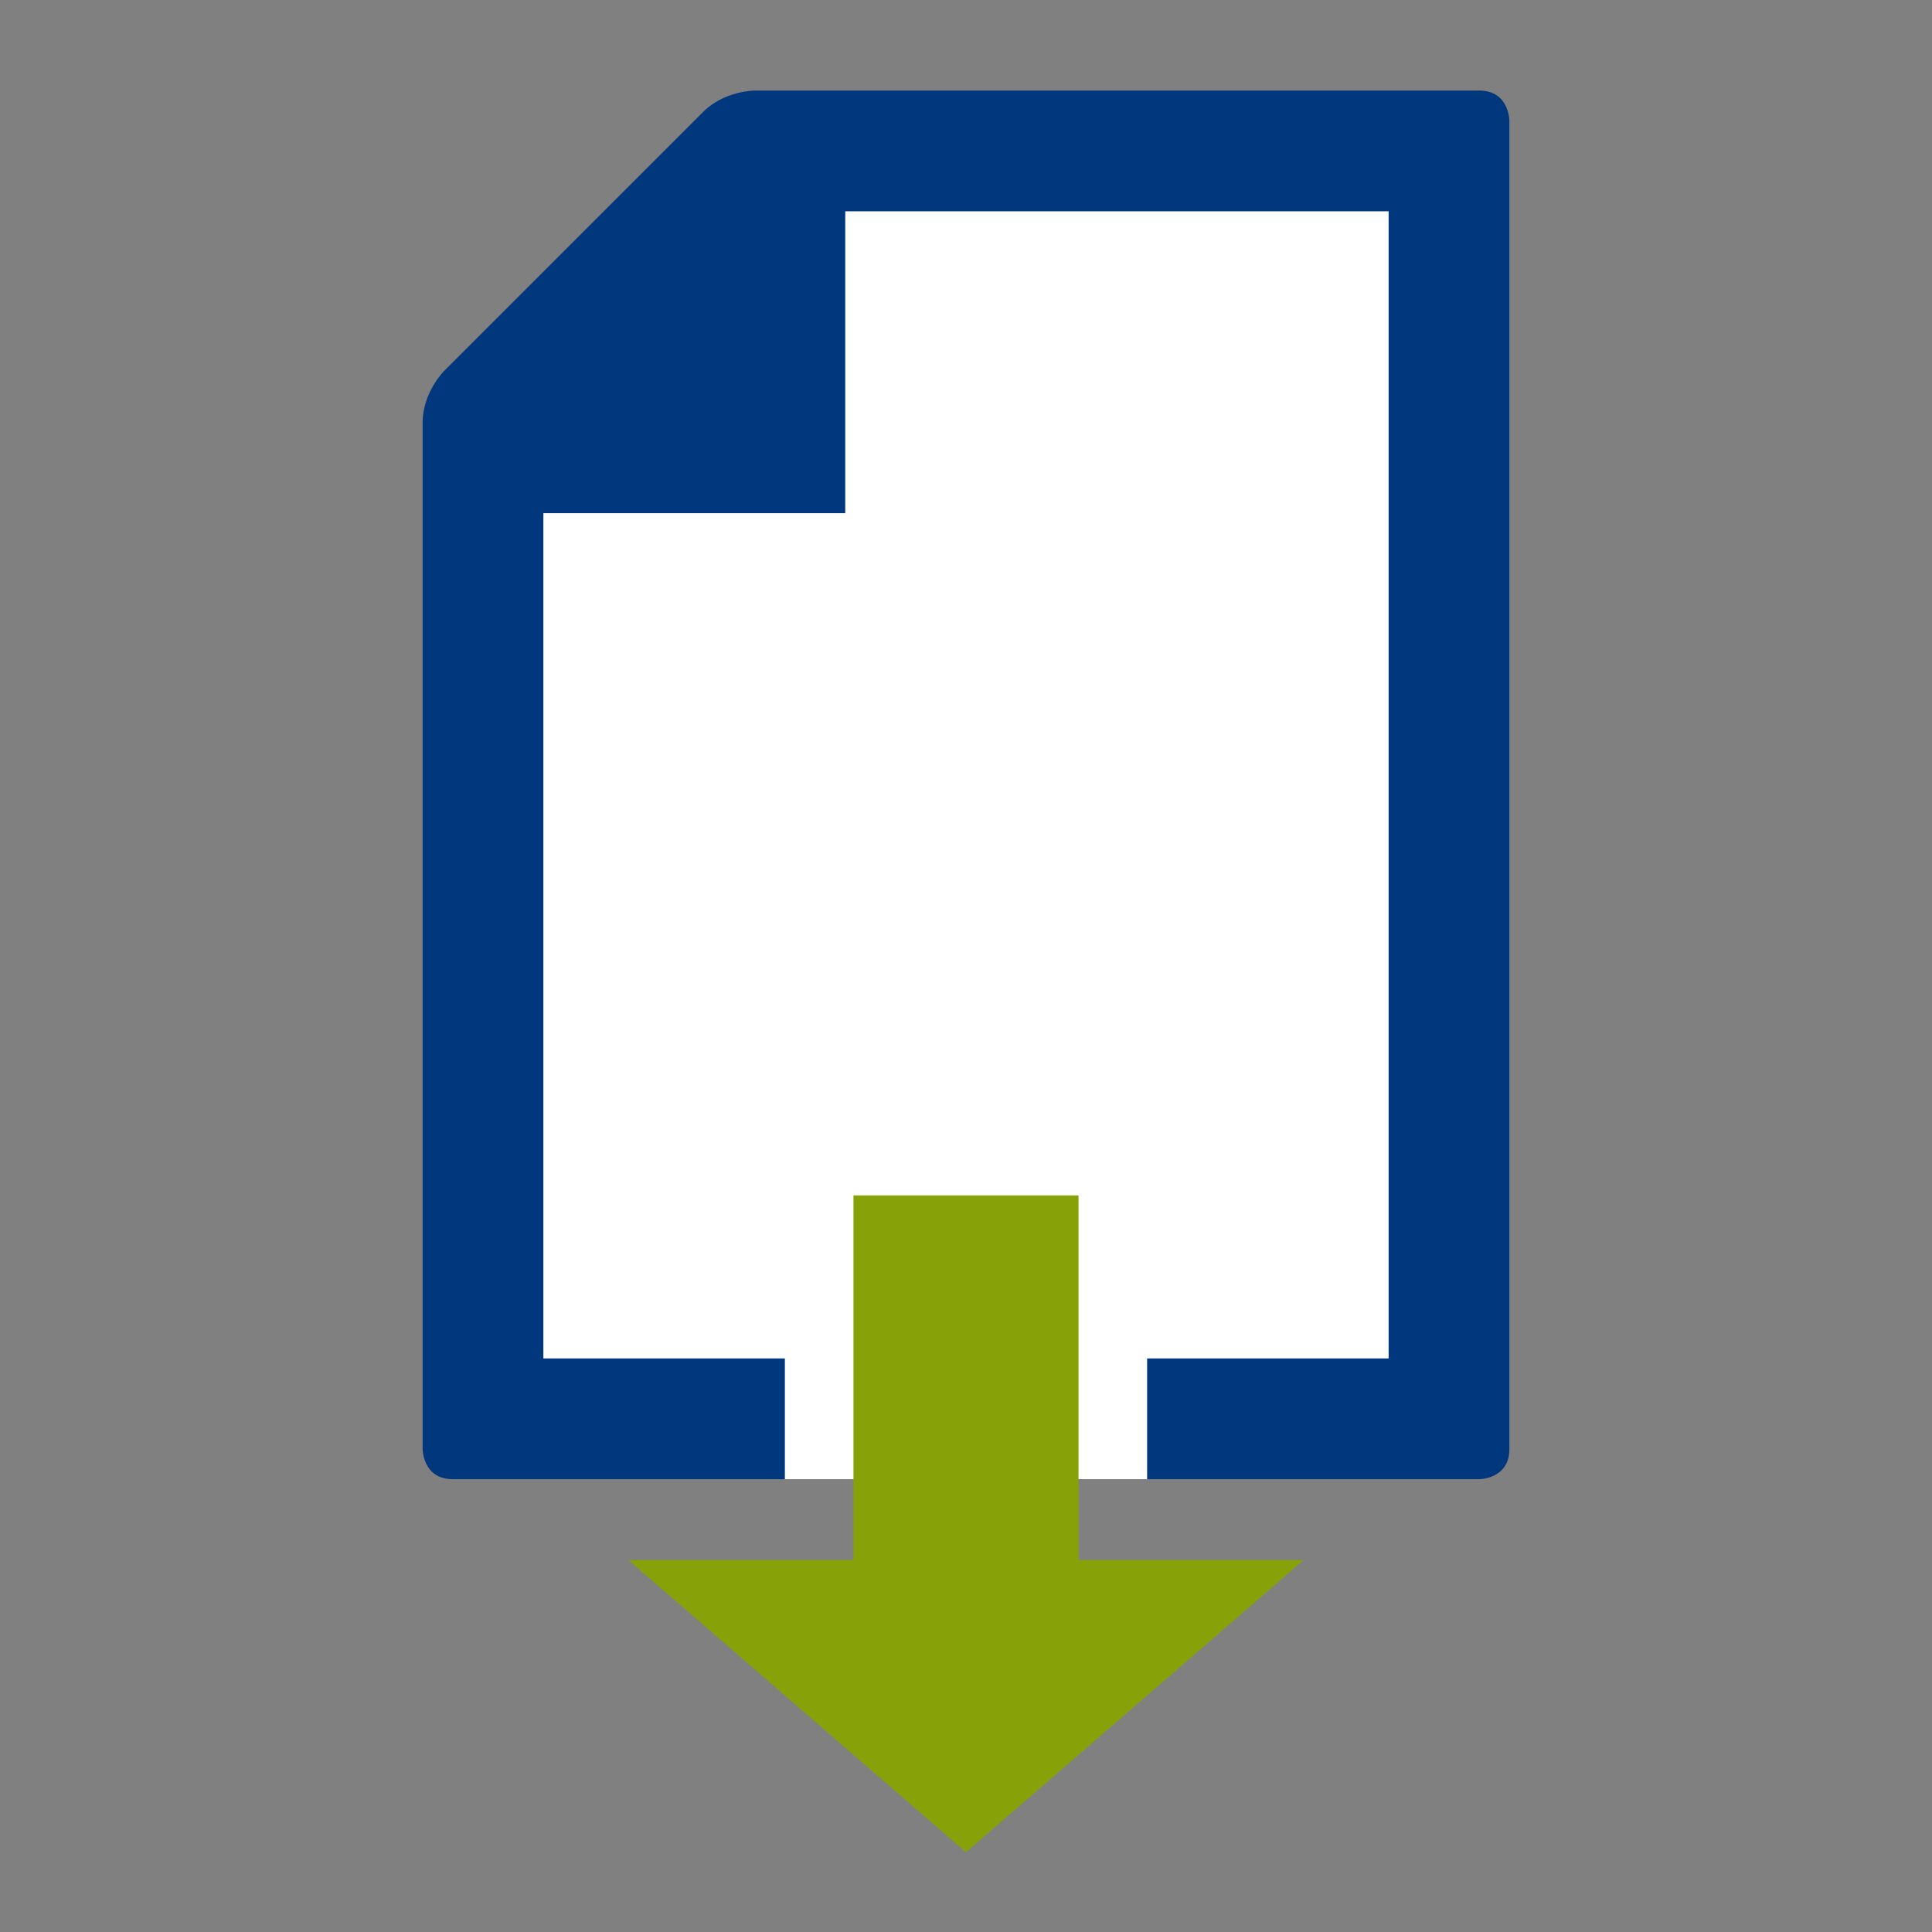
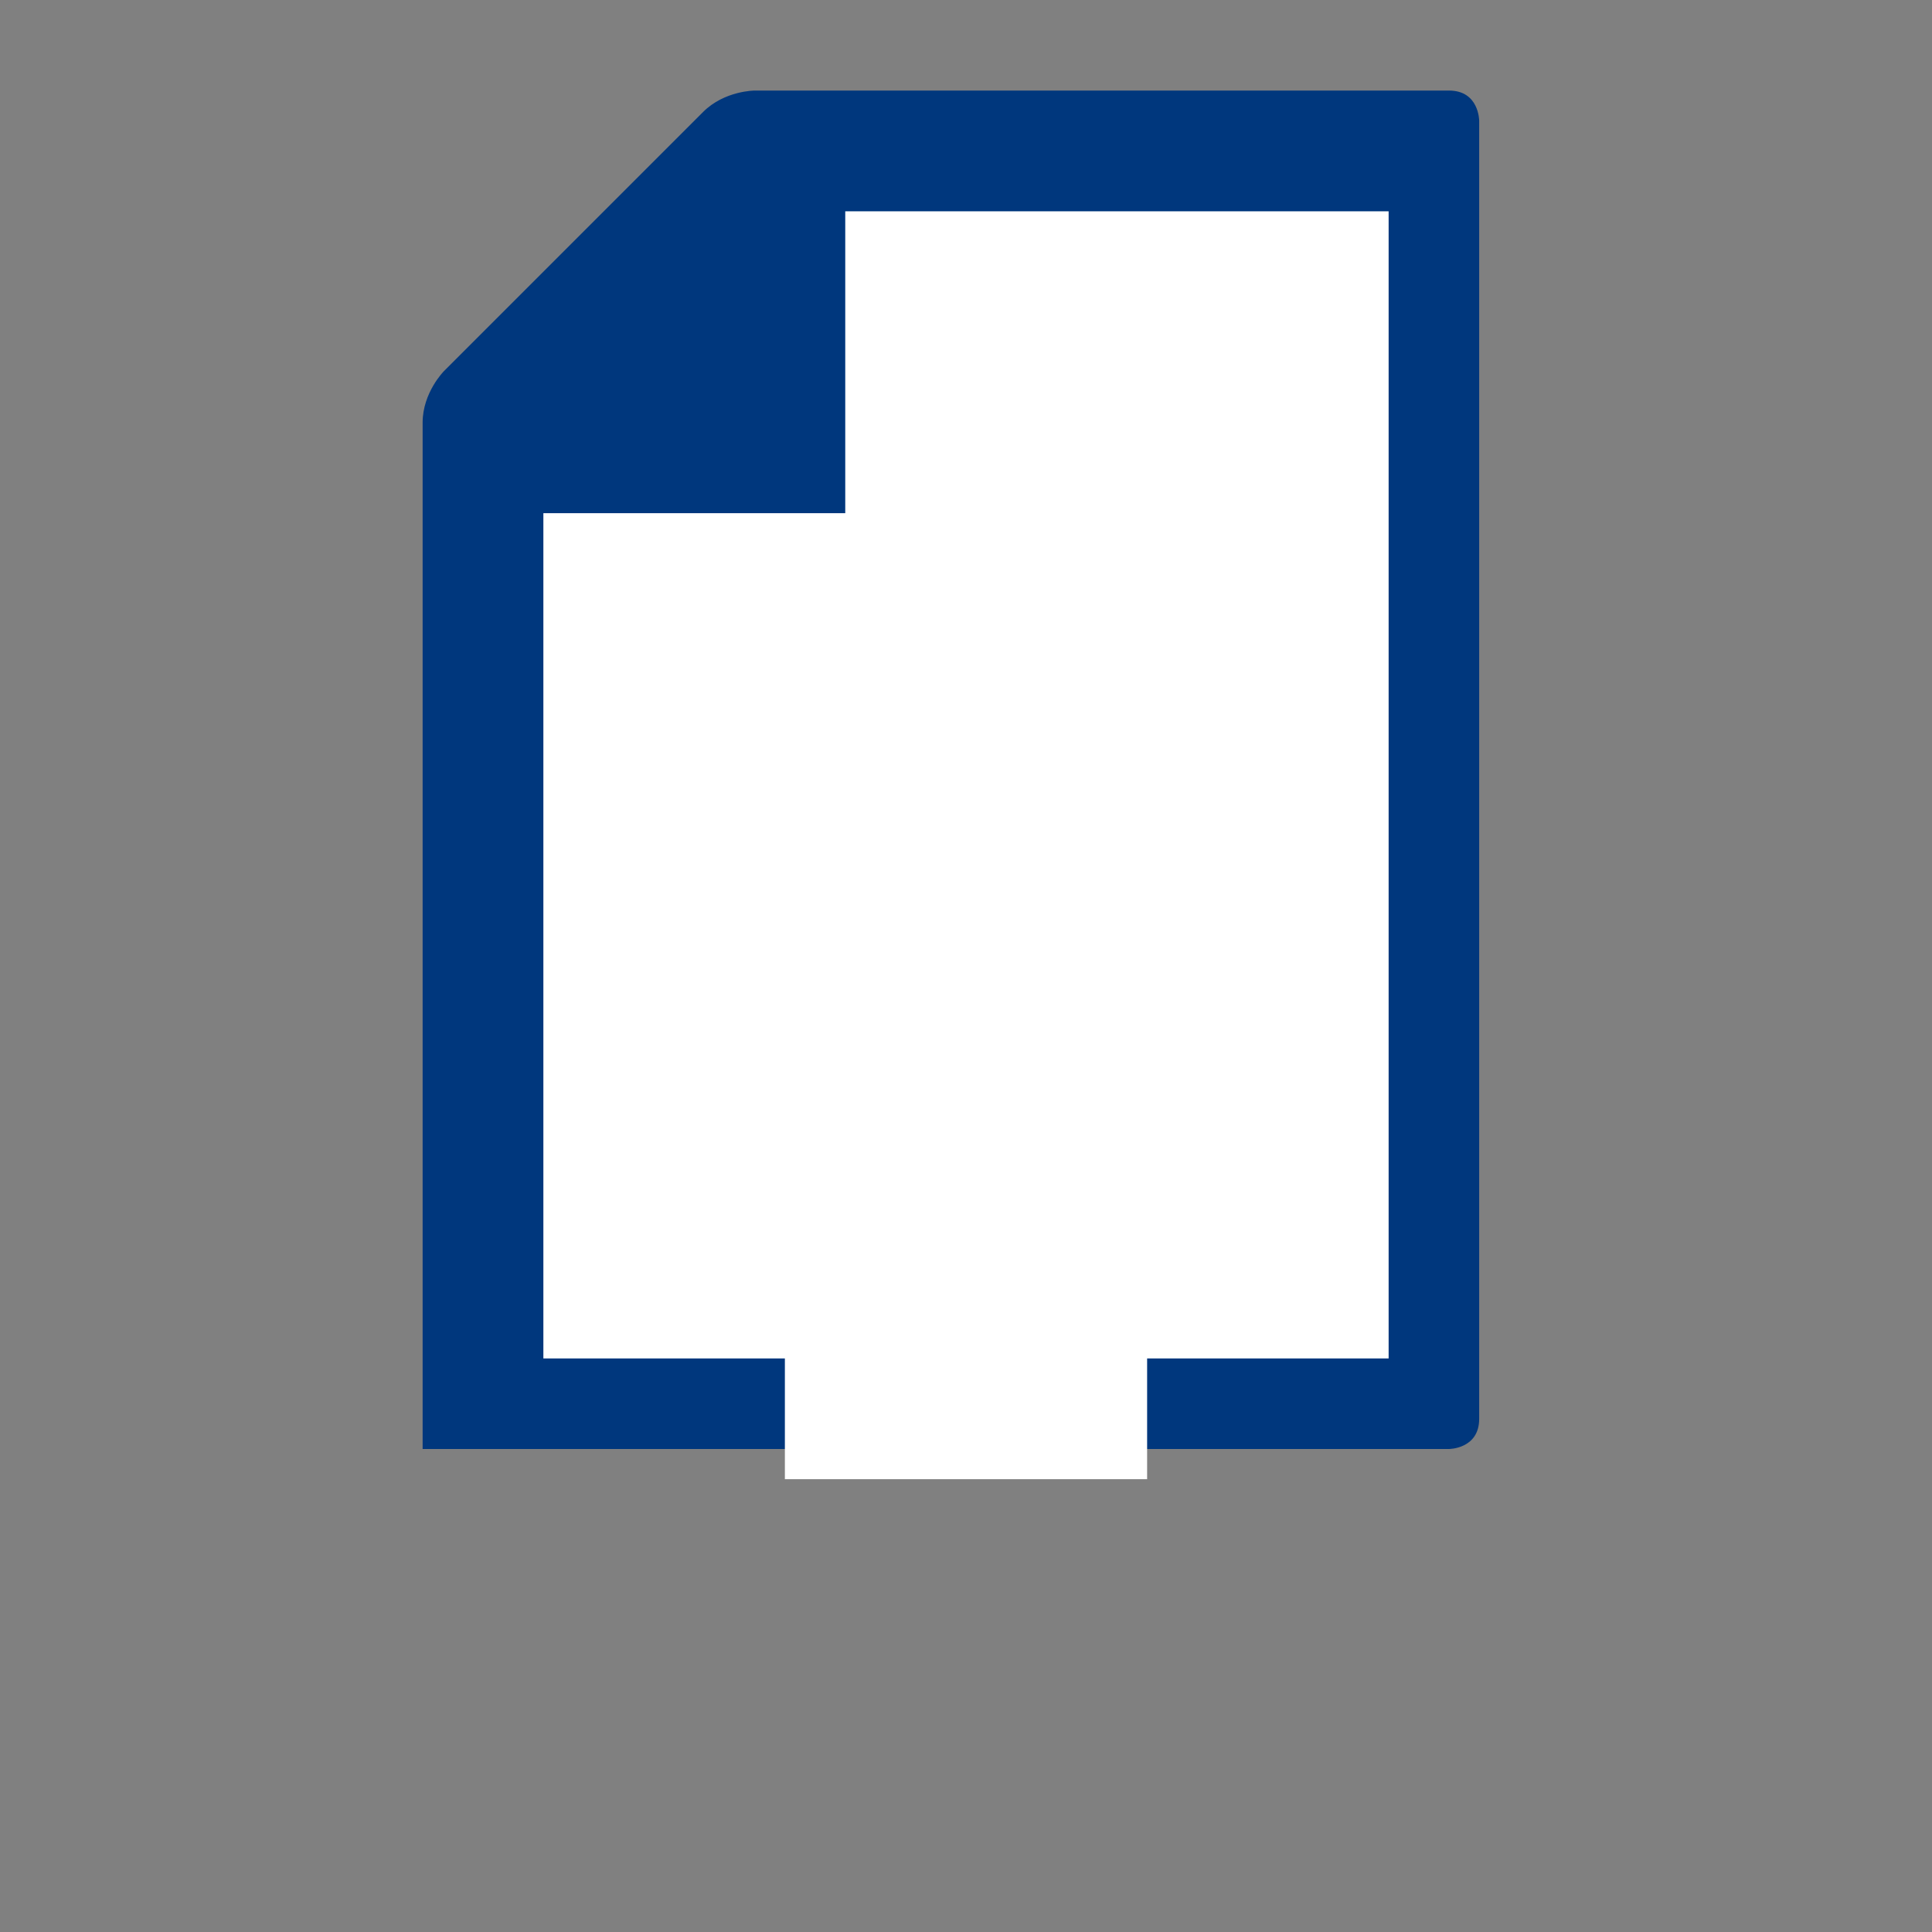
<svg xmlns="http://www.w3.org/2000/svg" xmlns:ns1="http://ns.adobe.com/AdobeIllustrator/10.0/" xmlns:xlink="http://www.w3.org/1999/xlink" version="1.1" id="Layer_1" x="0px" y="0px" width="32px" height="32px" viewBox="0 0 32 32" enable-background="new 0 0 32 32" xml:space="preserve">
  <rect x="0" y="0" width="32" height="32" fill="#808080" stroke="none" />
  <switch>
    <g ns1:extraneous="self">
      <g>
        <rect x="0" fill="none" width="32" height="32" />
        <g>
          <g>
            <defs>
-               <path id="SVGID_1_" d="M12.5,1.5c0,0-0.5,0-0.854,0.354L7.354,6.146C7.354,6.146,7,6.5,7,7v17c0,0,0,0.5,0.5,0.5h17        c0,0,0.5,0,0.5-0.5V2c0,0,0-0.5-0.5-0.5C24.5,1.5,12.5,1.5,12.5,1.5z" />
+               <path id="SVGID_1_" d="M12.5,1.5c0,0-0.5,0-0.854,0.354L7.354,6.146C7.354,6.146,7,6.5,7,7v17h17        c0,0,0.5,0,0.5-0.5V2c0,0,0-0.5-0.5-0.5C24.5,1.5,12.5,1.5,12.5,1.5z" />
            </defs>
            <clipPath id="SVGID_2_">
              <use xlink:href="#SVGID_1_" overflow="visible" />
            </clipPath>
            <linearGradient id="SVGID_3_" gradientUnits="userSpaceOnUse" x1="-380.608" y1="-298.353" x2="-379.608" y2="-298.353" gradientTransform="matrix(18 0 0 18 6857.945 5383.36)">
              <stop offset="0" style="stop-color:#00377D" />
              <stop offset="0.02" style="stop-color:#00377D" />
              <stop offset="1" style="stop-color:#00377D" />
            </linearGradient>
            <rect x="7" y="1.5" clip-path="url(#SVGID_2_)" fill="url(#SVGID_3_)" width="18" height="23" />
          </g>
        </g>
        <polygon fill="#FFFFFF" points="23,22.5 23,3.5 14,3.5 14,8.5 9,8.5 9,22.5 13,22.5 13,24.5 19,24.5 19,22.5    " />
        <g>
          <g>
            <defs>
-               <polygon id="SVGID_4_" points="10.408,25.839 16,30.678 21.592,25.839 17.864,25.839 17.864,19.8 14.136,19.8 14.136,25.839               " />
-             </defs>
+               </defs>
            <clipPath id="SVGID_5_">
              <use xlink:href="#SVGID_4_" overflow="visible" />
            </clipPath>
            <linearGradient id="SVGID_6_" gradientUnits="userSpaceOnUse" x1="-366.964" y1="-257.195" x2="-365.964" y2="-257.195" gradientTransform="matrix(11.185 0 0 -11.185 4114.827 -2851.432)">
              <stop offset="0" style="stop-color:#87A209" />
              <stop offset="0.02" style="stop-color:#87A209" />
              <stop offset="1" style="stop-color:#87A209" />
            </linearGradient>
-             <rect x="10.408" y="19.8" clip-path="url(#SVGID_5_)" fill="url(#SVGID_6_)" width="11.184" height="10.878" />
          </g>
        </g>
      </g>
    </g>
  </switch>
</svg>